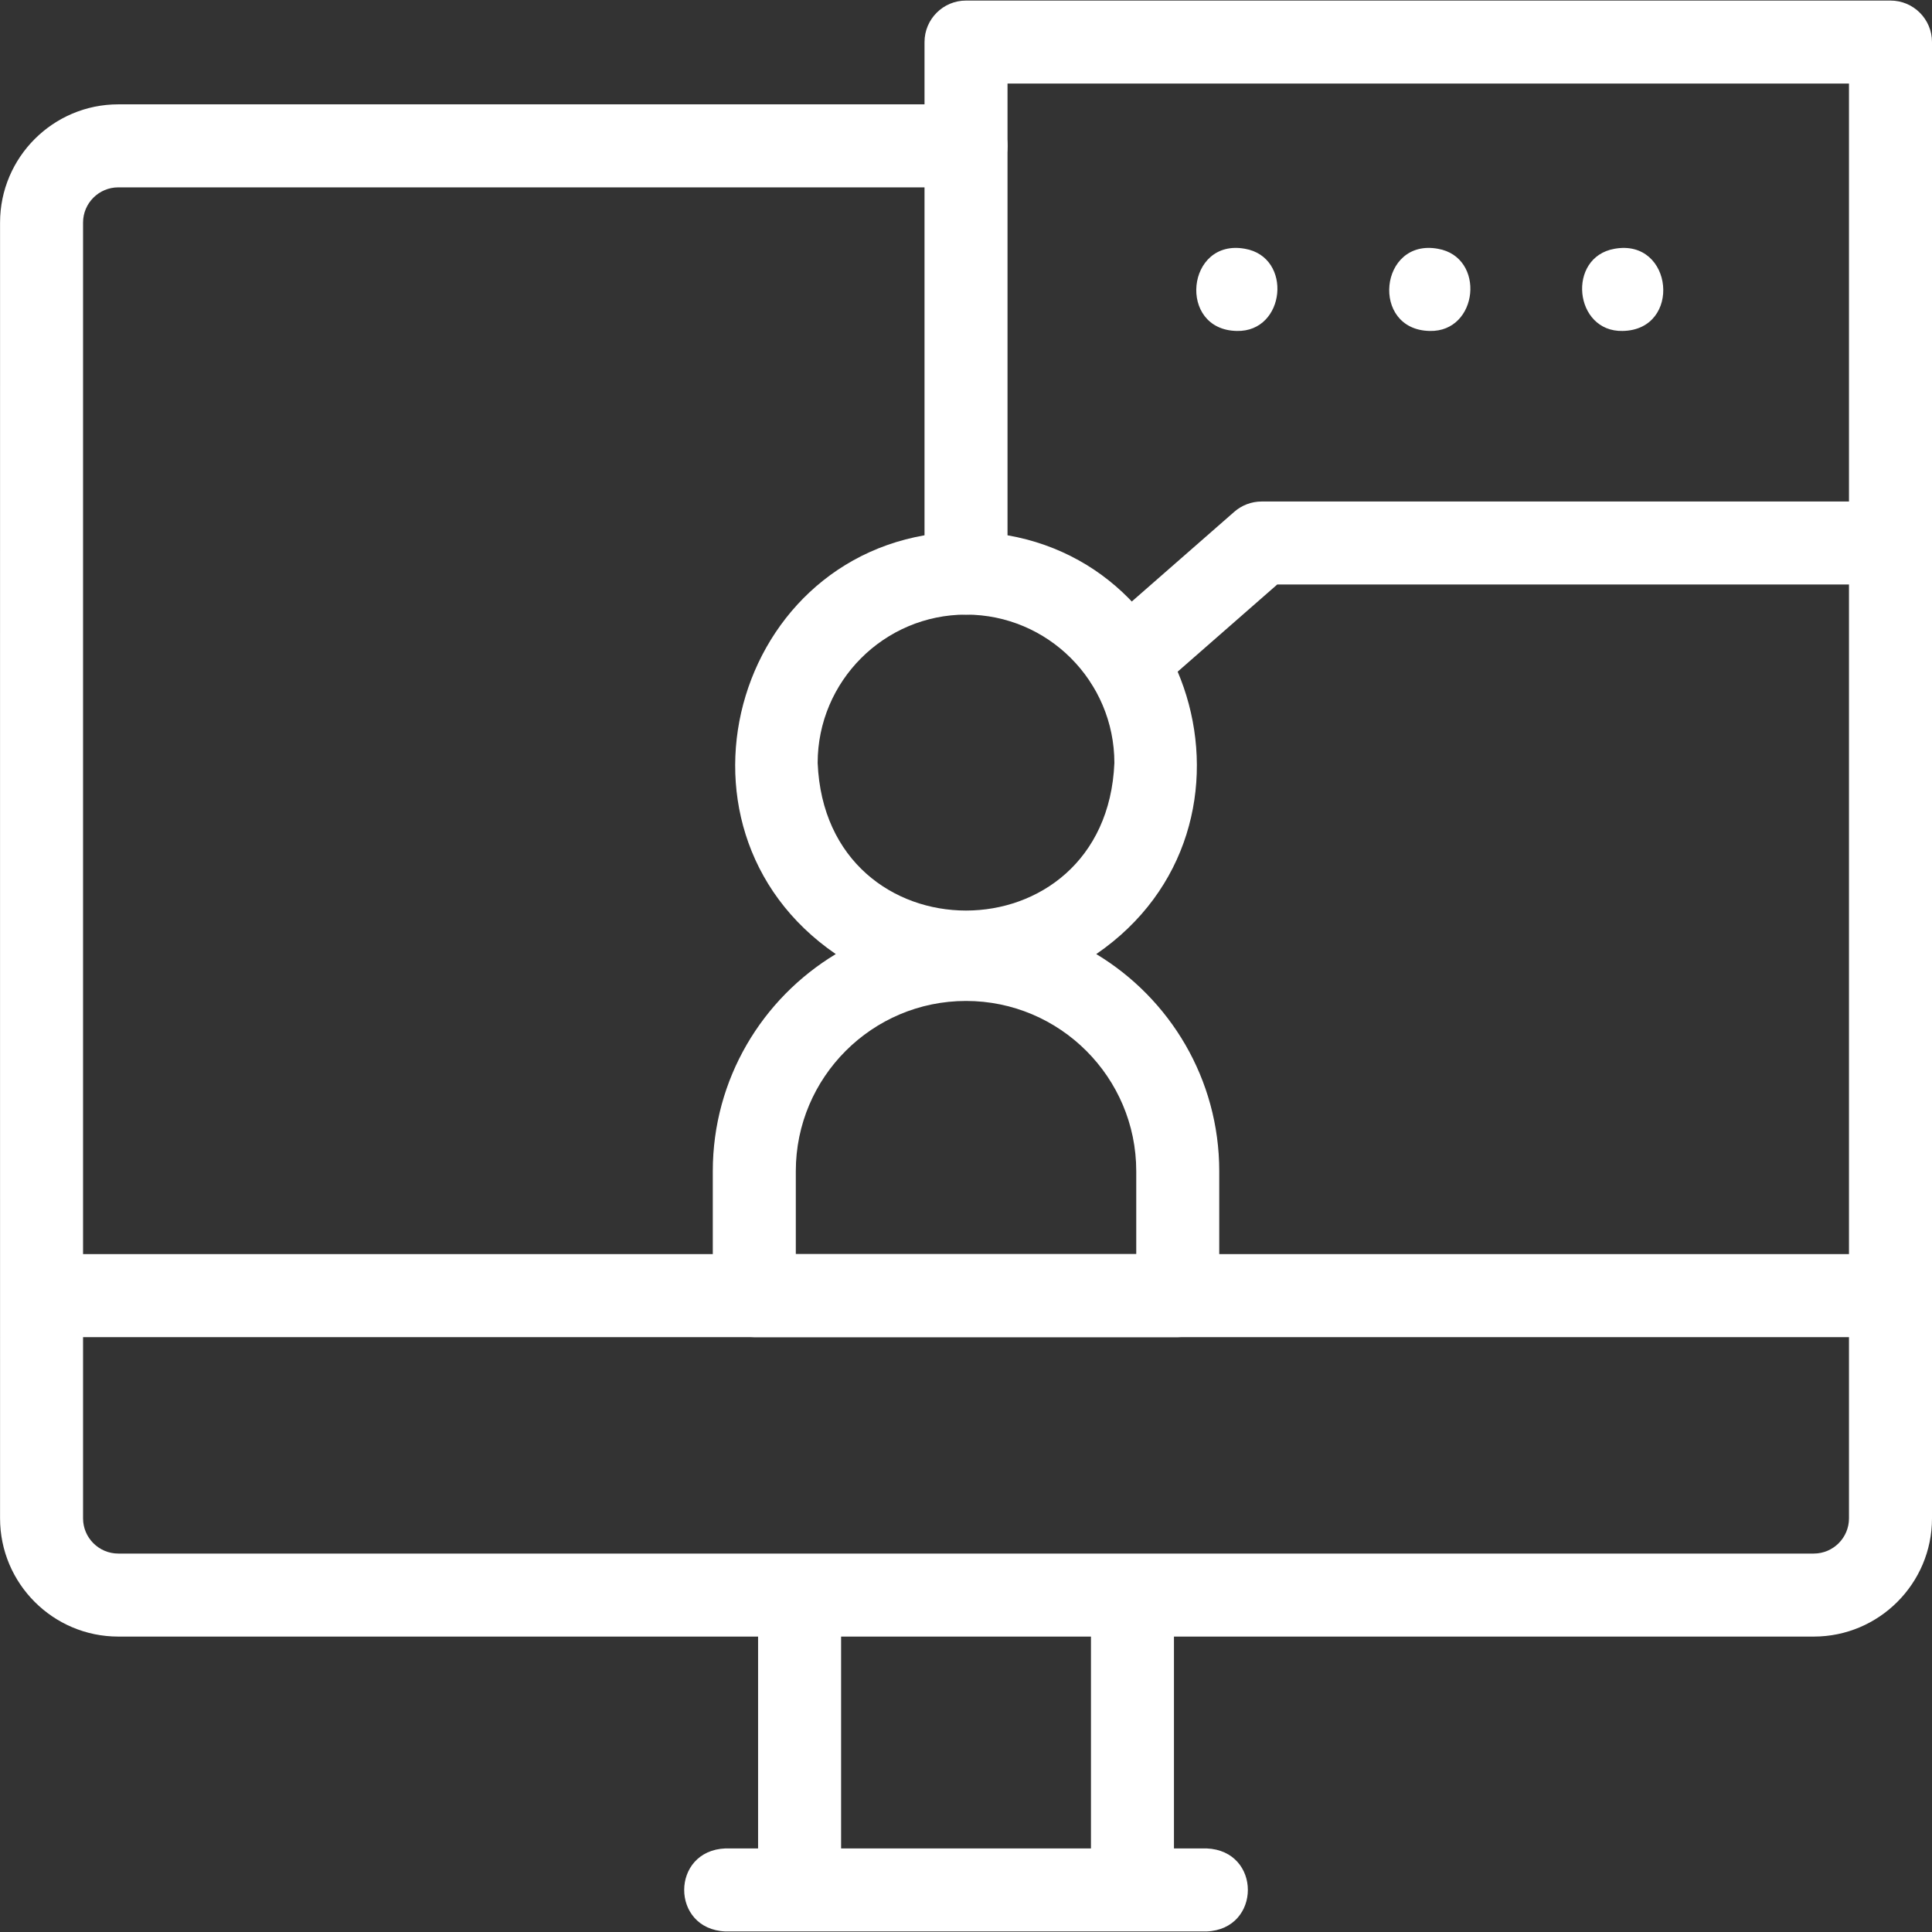
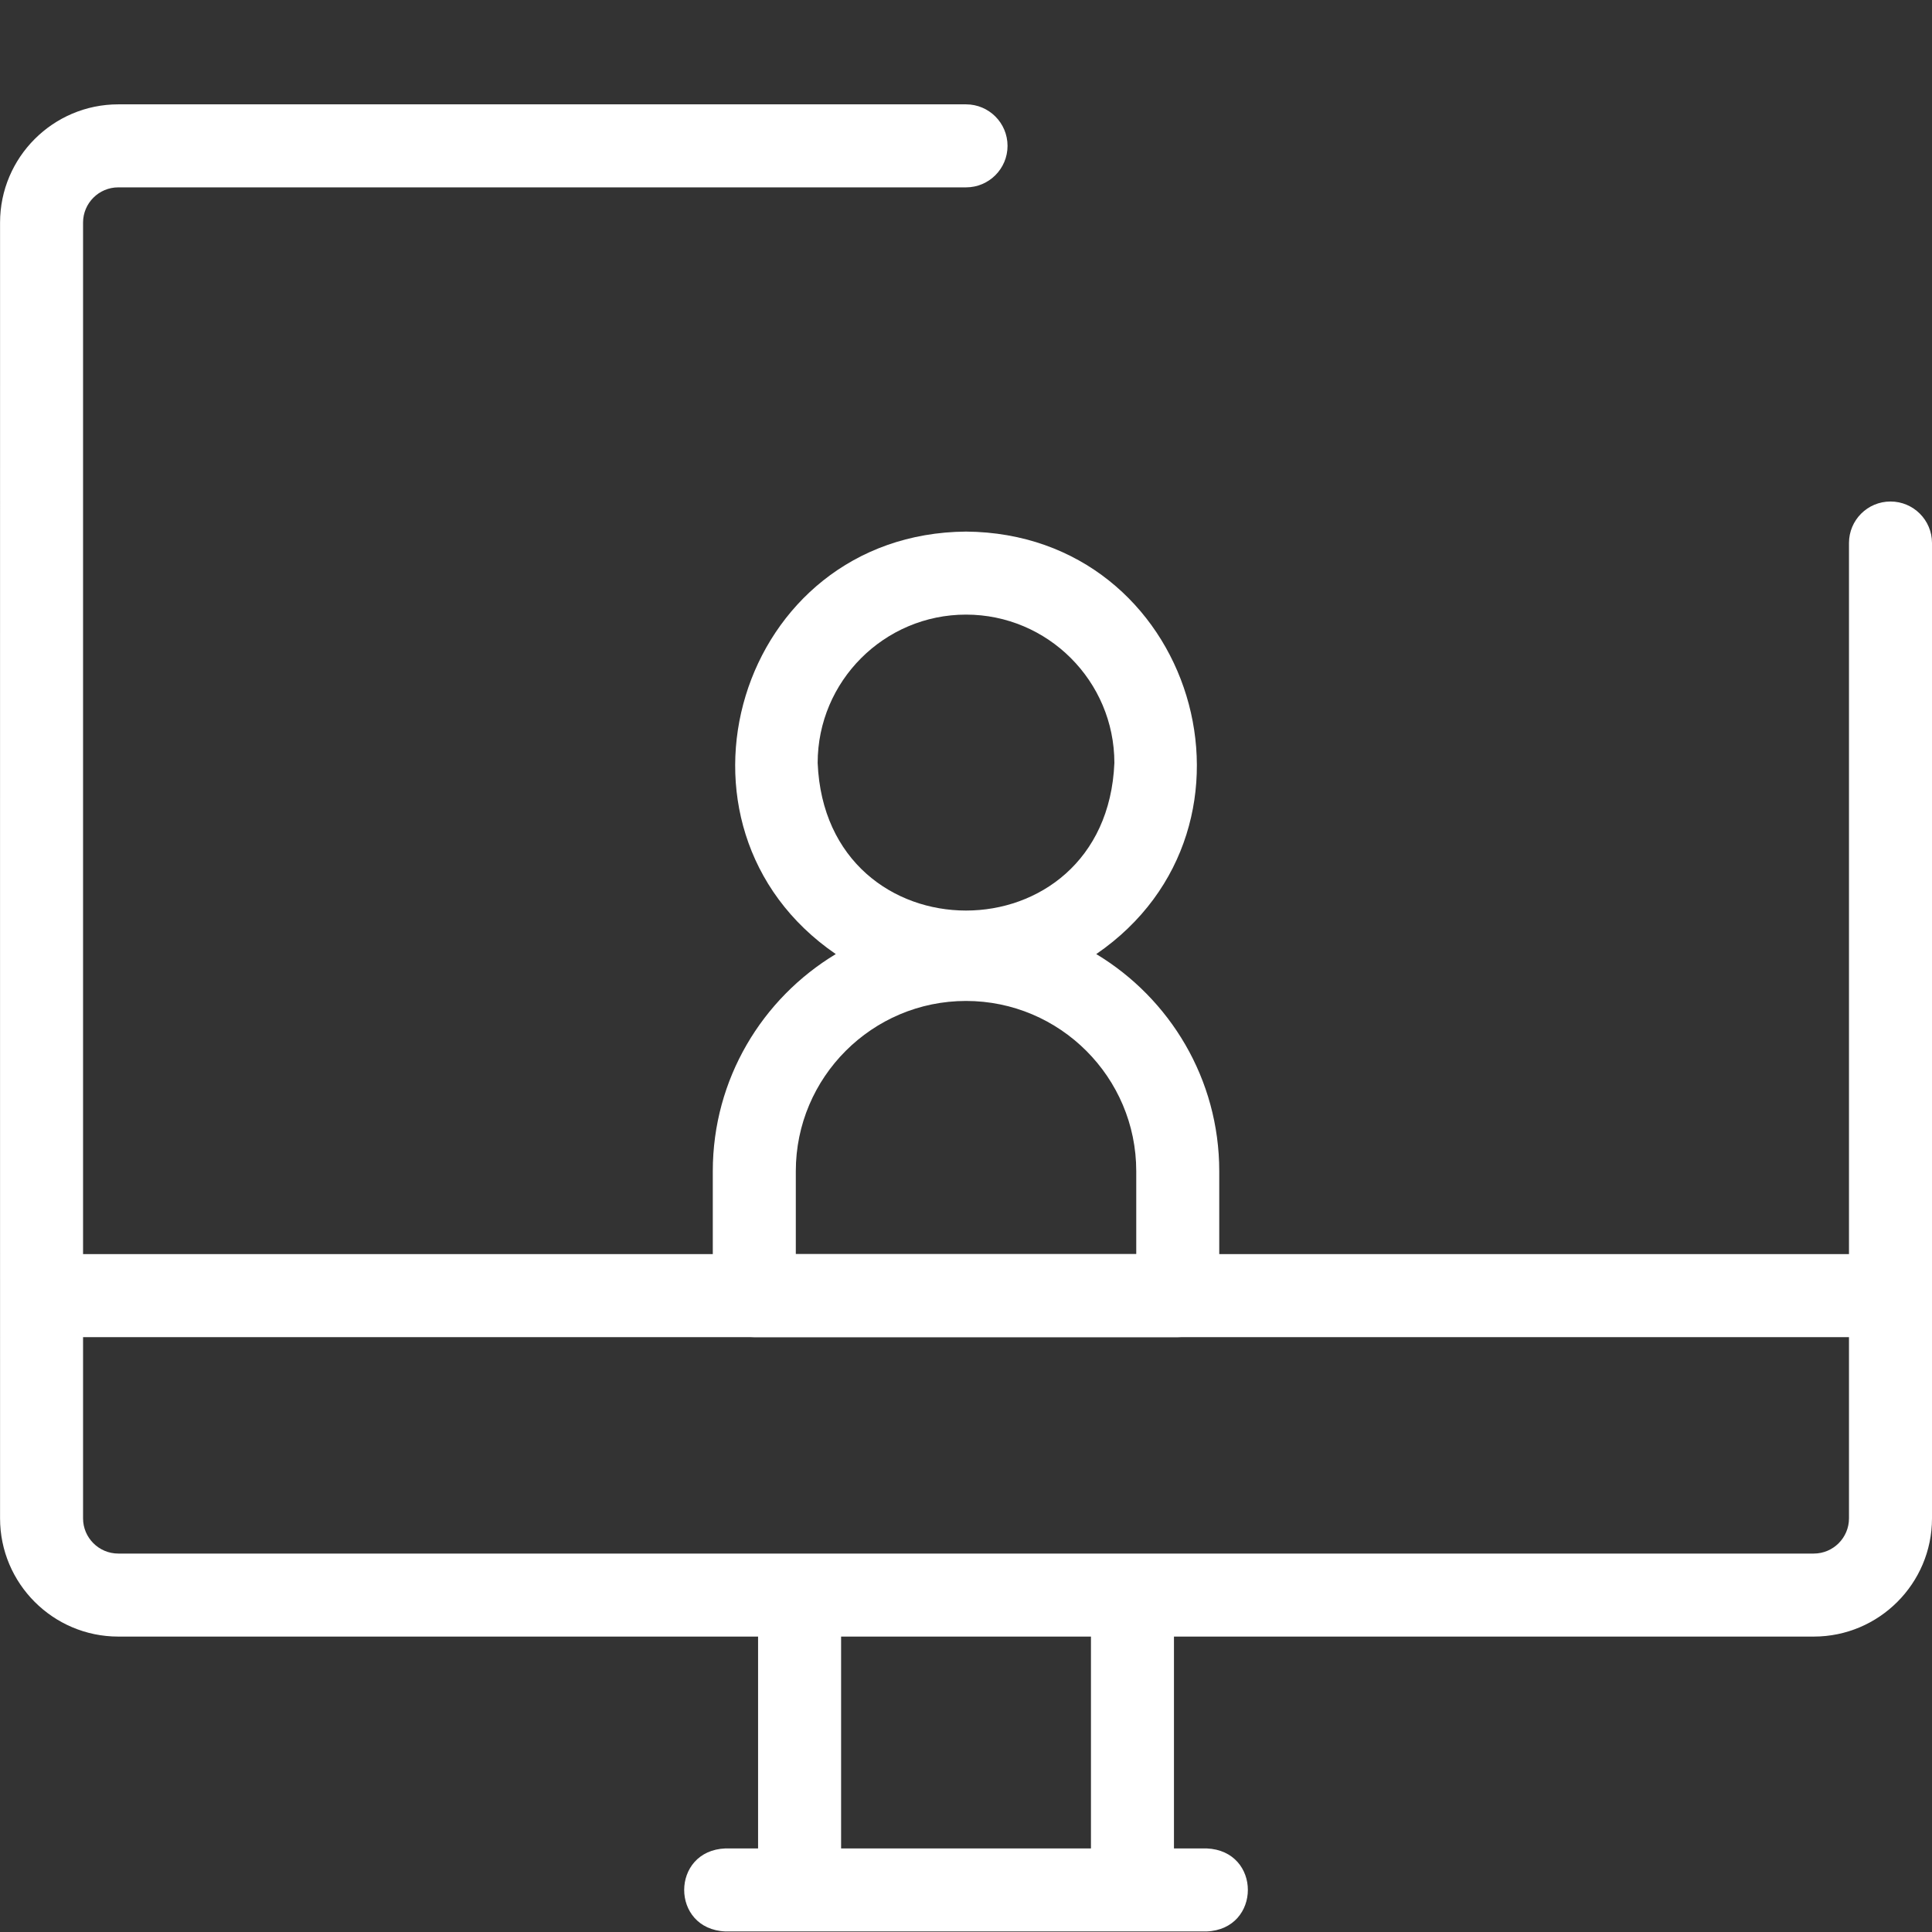
<svg xmlns="http://www.w3.org/2000/svg" width="100px" height="100px" viewBox="0 0 100 100" version="1.1">
  <rect x="0" y="0" width="100" height="100" fill="#333333" stroke="none" />
  <title>Real-Time Support</title>
  <g id="Real-Time-Support" stroke="none" stroke-width="1" fill="none" fill-rule="evenodd">
    <g id="svgexport-17-(51)" fill="#FFFFFF" fill-rule="nonzero">
      <path d="M97.852,25.958 C96.665,25.958 95.703,26.919 95.703,28.106 L95.703,64.913 L4.299,64.913 L4.299,11.521 C4.299,10.516 5.117,9.698 6.122,9.698 L50.001,9.698 C51.188,9.698 52.15,8.736 52.15,7.55 C52.15,6.363 51.188,5.401 50.001,5.401 L6.122,5.401 C2.748,5.401 0.003,8.146 0.003,11.521 C-0.005,19.882 0.008,71.531 0.003,78.59 C0.003,81.964 2.748,84.709 6.122,84.709 L39.238,84.709 L39.238,95.674 L37.55,95.674 C34.707,95.784 34.695,99.856 37.55,99.971 L62.453,99.971 C65.295,99.861 65.308,95.79 62.453,95.674 L60.764,95.674 L60.764,84.709 L93.881,84.709 C97.255,84.709 100,81.964 100,78.59 L100,28.106 C100,26.919 99.038,25.958 97.852,25.958 Z M56.468,95.674 L43.535,95.674 L43.535,84.709 L56.468,84.709 L56.468,95.674 L56.468,95.674 Z M95.703,78.59 C95.703,79.594 94.886,80.412 93.881,80.412 L6.122,80.412 C5.117,80.412 4.299,79.594 4.299,78.59 L4.299,69.21 L95.703,69.21 L95.703,78.59 Z" id="Shape" />
-       <path d="M58.305,36.38 C56.352,36.39 55.394,33.92 56.889,32.615 L63.887,26.49 C64.278,26.147 64.781,25.958 65.302,25.958 L95.703,25.958 L95.703,4.326 L52.149,4.326 L52.149,29.663 C52.149,30.85 51.188,31.812 50.001,31.812 C48.815,31.812 47.853,30.85 47.853,29.663 L47.853,2.177 C47.853,0.991 48.815,0.029 50.001,0.029 L97.851,0.029 C99.038,0.029 100,0.991 100,2.177 L100,28.106 C100,29.292 99.038,30.254 97.851,30.254 L66.109,30.254 L59.719,35.848 C59.328,36.192 58.825,36.381 58.305,36.38 Z" id="Path" />
-       <path d="M64.018,17.13 C60.93,17.074 61.4,12.324 64.438,12.876 C66.925,13.308 66.542,17.191 64.018,17.13 Z M74.004,17.13 C70.917,17.075 71.386,12.324 74.424,12.876 C76.913,13.306 76.529,17.192 74.004,17.13 Z M83.991,17.13 C81.467,17.191 81.083,13.308 83.571,12.876 C86.614,12.33 87.076,17.073 83.991,17.13 Z" id="Shape" />
      <path d="M56.742,49.383 C66.357,42.789 61.817,27.607 50.001,27.515 C38.185,27.608 33.646,42.791 43.26,49.383 C39.449,51.678 36.894,55.855 36.894,60.619 L36.894,67.062 C36.894,68.248 37.856,69.21 39.042,69.21 L60.96,69.21 C62.146,69.21 63.108,68.248 63.108,67.062 L63.108,60.619 C63.108,55.855 60.553,51.678 56.742,49.383 Z M50.001,31.812 C54.236,31.812 57.68,35.257 57.68,39.491 C57.258,49.678 42.742,49.675 42.322,39.491 C42.322,35.257 45.767,31.812 50.001,31.812 Z M58.812,64.913 L41.191,64.913 L41.191,60.619 C41.191,55.761 45.143,51.809 50.001,51.809 C54.859,51.809 58.812,55.761 58.812,60.619 L58.812,64.913 Z" id="Shape" />
    </g>
  </g>
</svg>